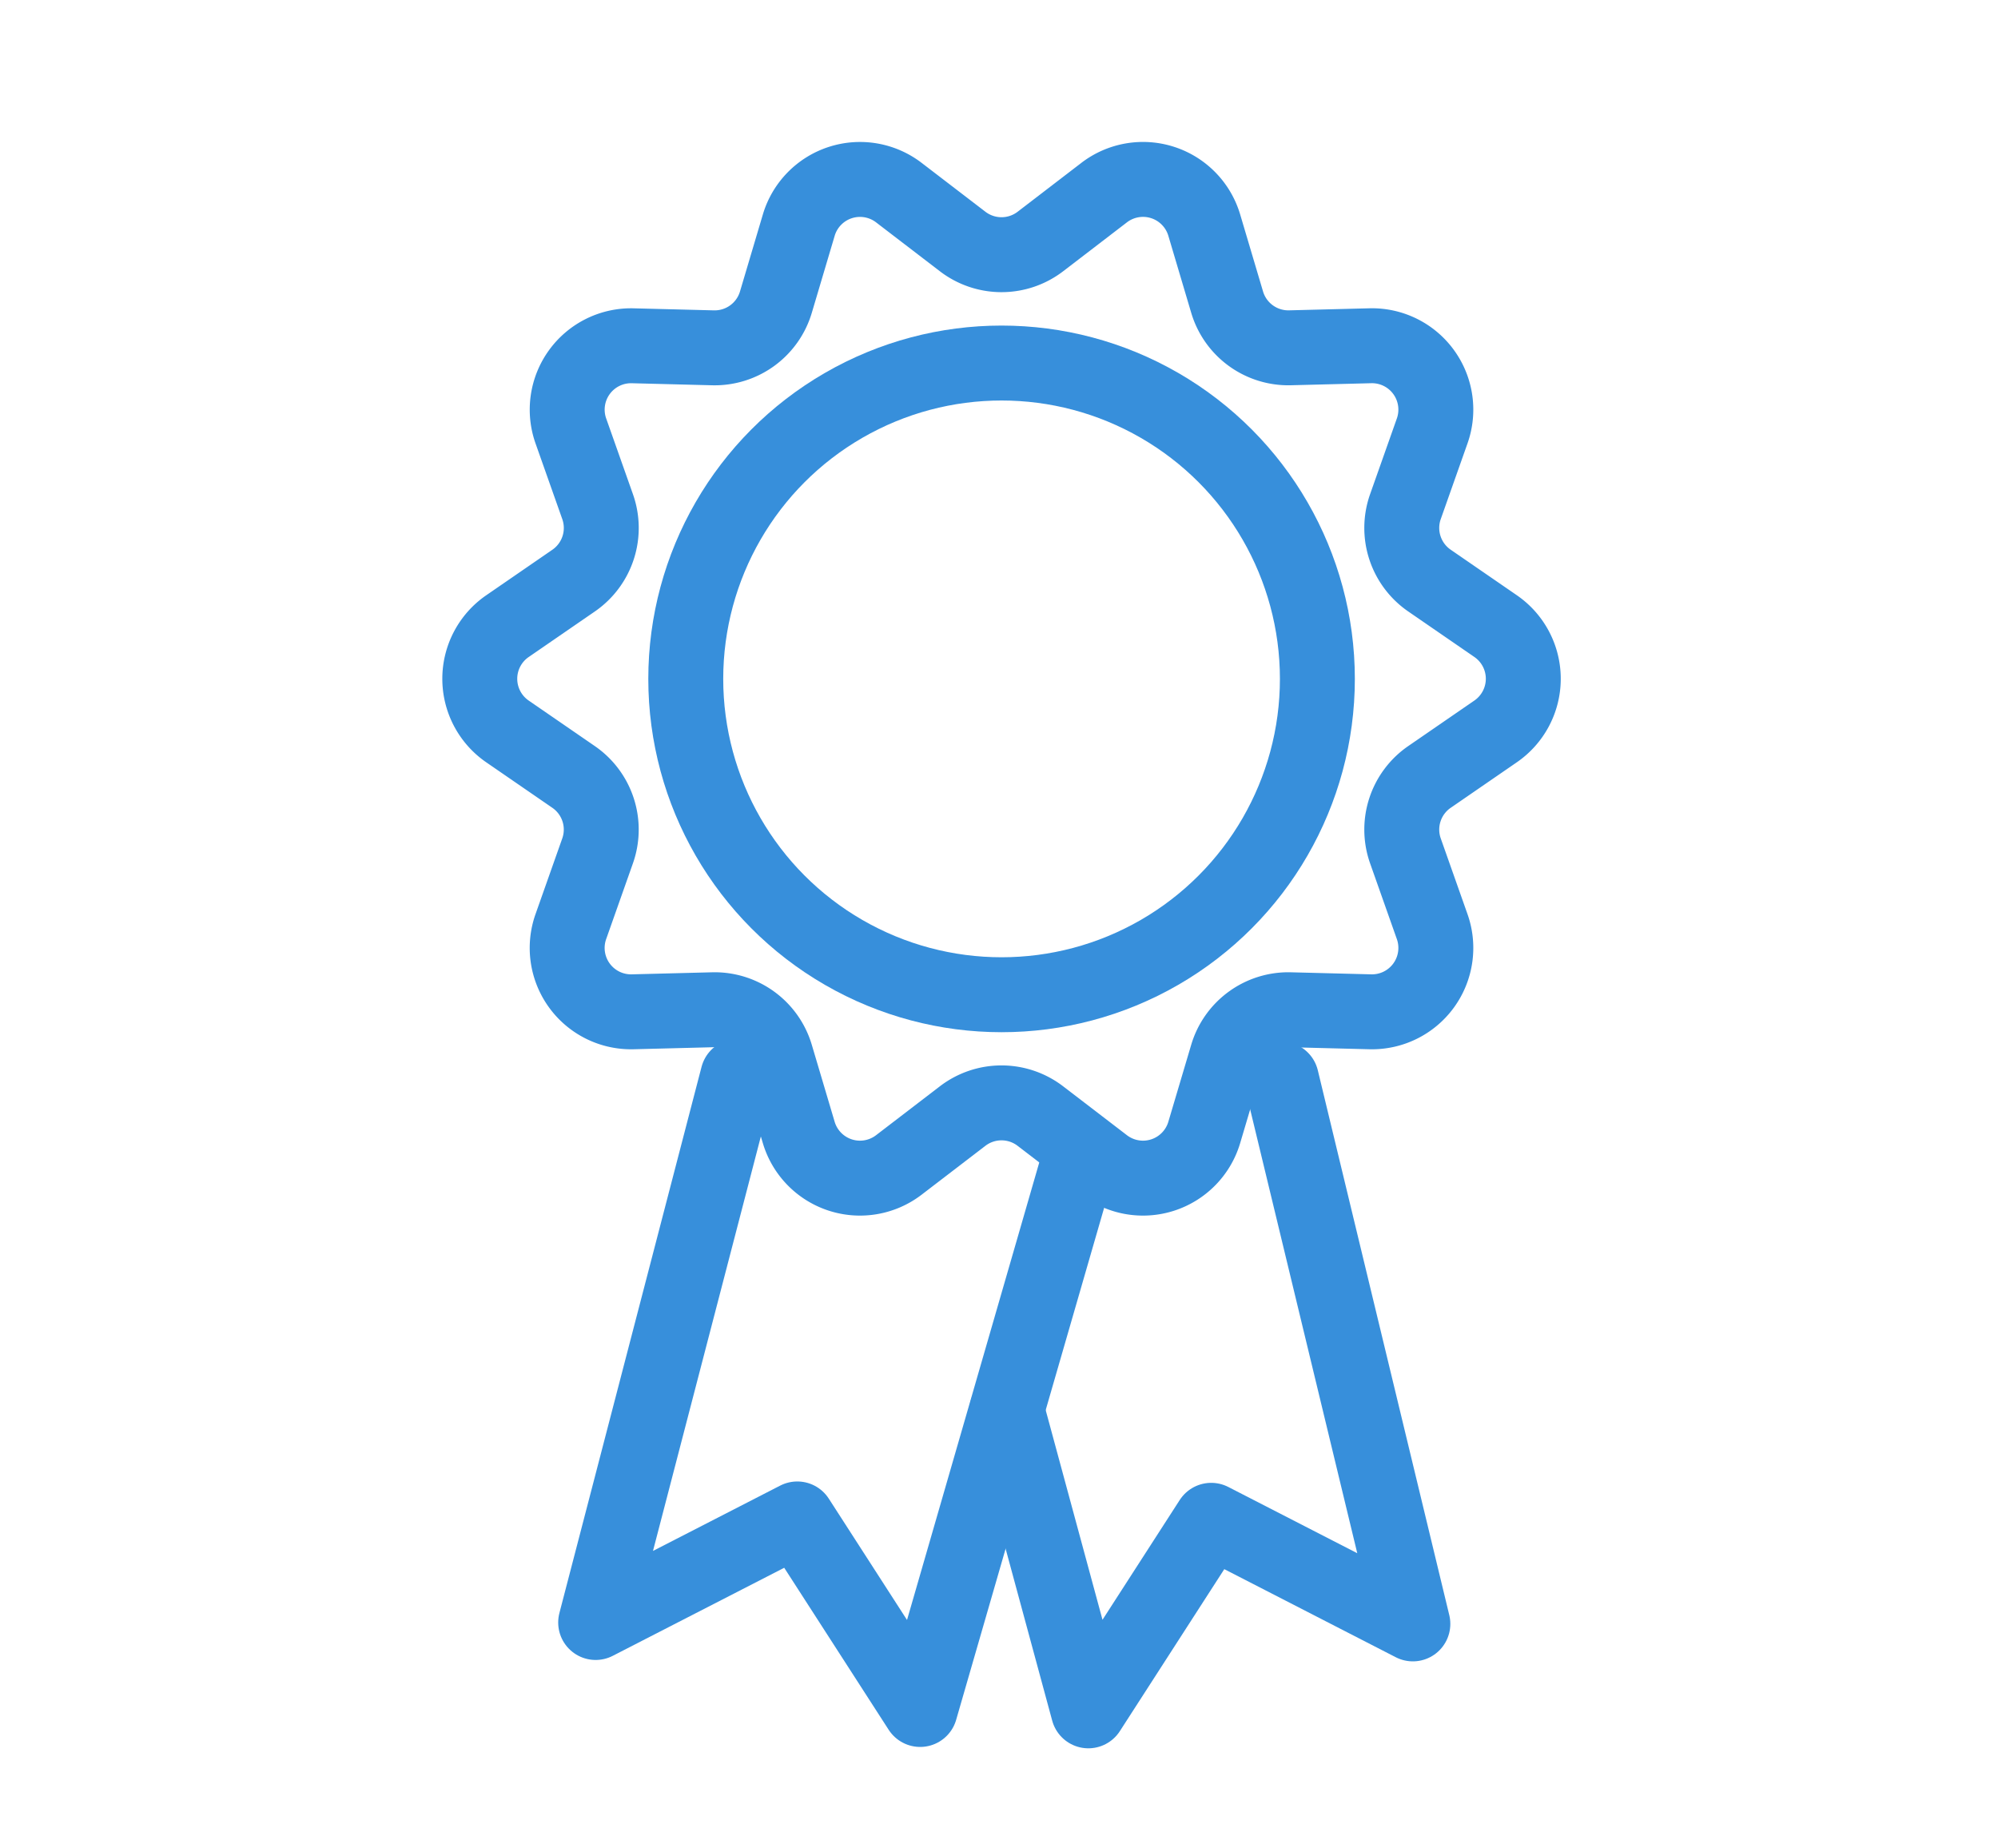
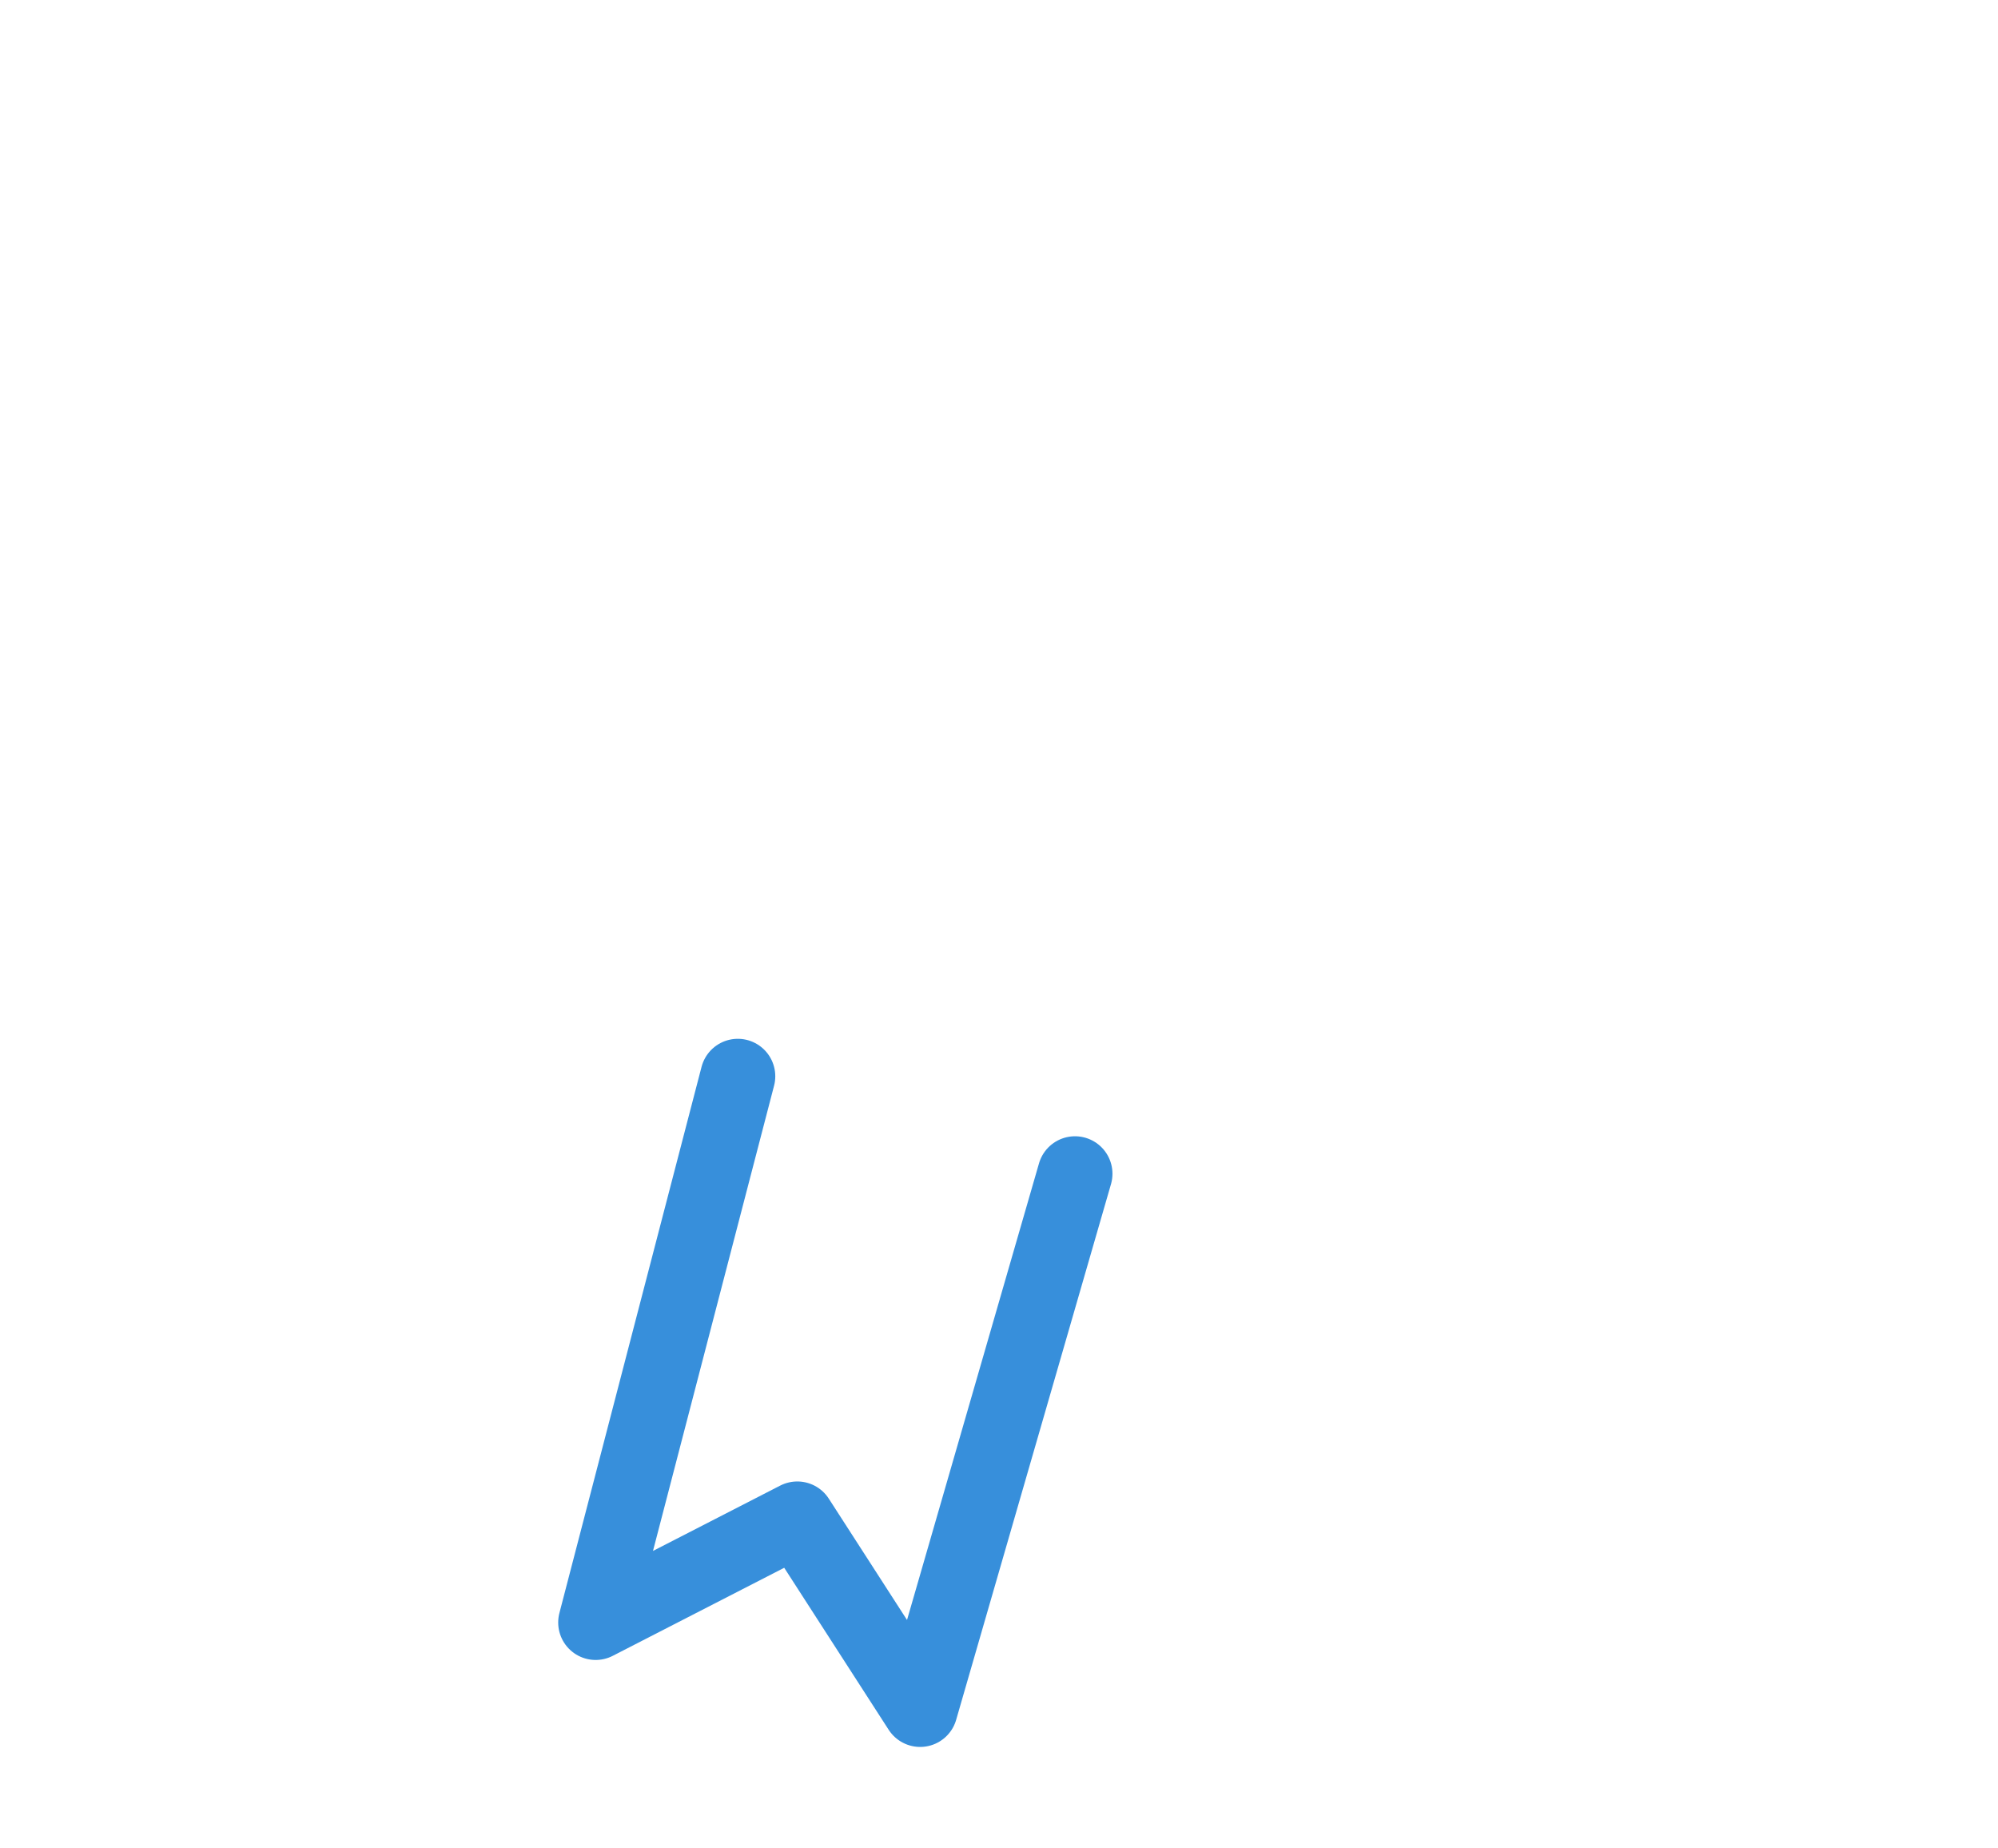
<svg xmlns="http://www.w3.org/2000/svg" width="80" height="74" viewBox="0 0 80 74">
  <g id="グループ_658" data-name="グループ 658" transform="translate(-1101 -2135)">
    <g id="グループ_645" data-name="グループ 645" transform="translate(765 2182)">
      <g id="グループ_646" data-name="グループ 646" transform="translate(347.71 -47.318)">
-         <circle id="楕円形_16" data-name="楕円形 16" cx="12.645" cy="12.645" r="12.645" transform="translate(15.748 14.852)" fill="none" stroke="#378fdb" stroke-linecap="round" stroke-linejoin="round" stroke-width="3" />
-         <path id="パス_1209" data-name="パス 1209" d="M29.948,9.986,32.5,8.029a2.558,2.558,0,0,1,4.008,1.3l.916,3.084a2.558,2.558,0,0,0,2.518,1.829l3.216-.082a2.558,2.558,0,0,1,2.477,3.409l-1.072,3.033a2.558,2.558,0,0,0,.962,2.959l2.65,1.824a2.558,2.558,0,0,1,0,4.214l-2.65,1.824a2.558,2.558,0,0,0-.962,2.959l1.072,3.034a2.558,2.558,0,0,1-2.477,3.409l-3.216-.082a2.558,2.558,0,0,0-2.518,1.829l-.916,3.084a2.558,2.558,0,0,1-4.008,1.3l-2.554-1.957a2.558,2.558,0,0,0-3.112,0l-2.554,1.957a2.558,2.558,0,0,1-4.008-1.3l-.916-3.084a2.558,2.558,0,0,0-2.517-1.829l-3.216.082a2.558,2.558,0,0,1-2.477-3.409l1.072-3.034a2.558,2.558,0,0,0-.961-2.959L8.608,29.6a2.558,2.558,0,0,1,0-4.214l2.65-1.824a2.558,2.558,0,0,0,.961-2.959l-1.072-3.033a2.558,2.558,0,0,1,2.477-3.409l3.216.082a2.558,2.558,0,0,0,2.517-1.829l.916-3.084a2.558,2.558,0,0,1,4.008-1.3l2.554,1.957A2.558,2.558,0,0,0,29.948,9.986Z" transform="translate(0 0)" fill="none" stroke="#378fdb" stroke-linecap="round" stroke-linejoin="round" stroke-width="3" />
        <path id="パス_1210" data-name="パス 1210" d="M53.741,220.608l-6.2,21.448-4.919-7.628-8.074,4.146,5.692-21.868" transform="translate(-22.408 -173.3)" fill="none" stroke="#378fdb" stroke-linecap="round" stroke-linejoin="round" stroke-width="3" />
-         <path id="パス_1211" data-name="パス 1211" d="M141.472,217.353l5.264,21.812-8.074-4.147-4.919,7.628-3.26-12.029" transform="translate(-101.875 -173.835)" fill="none" stroke="#378fdb" stroke-linecap="round" stroke-linejoin="round" stroke-width="3" />
      </g>
    </g>
-     <rect id="長方形_1871" data-name="長方形 1871" width="80" height="74" transform="translate(1101 2135)" fill="none" />
  </g>
</svg>